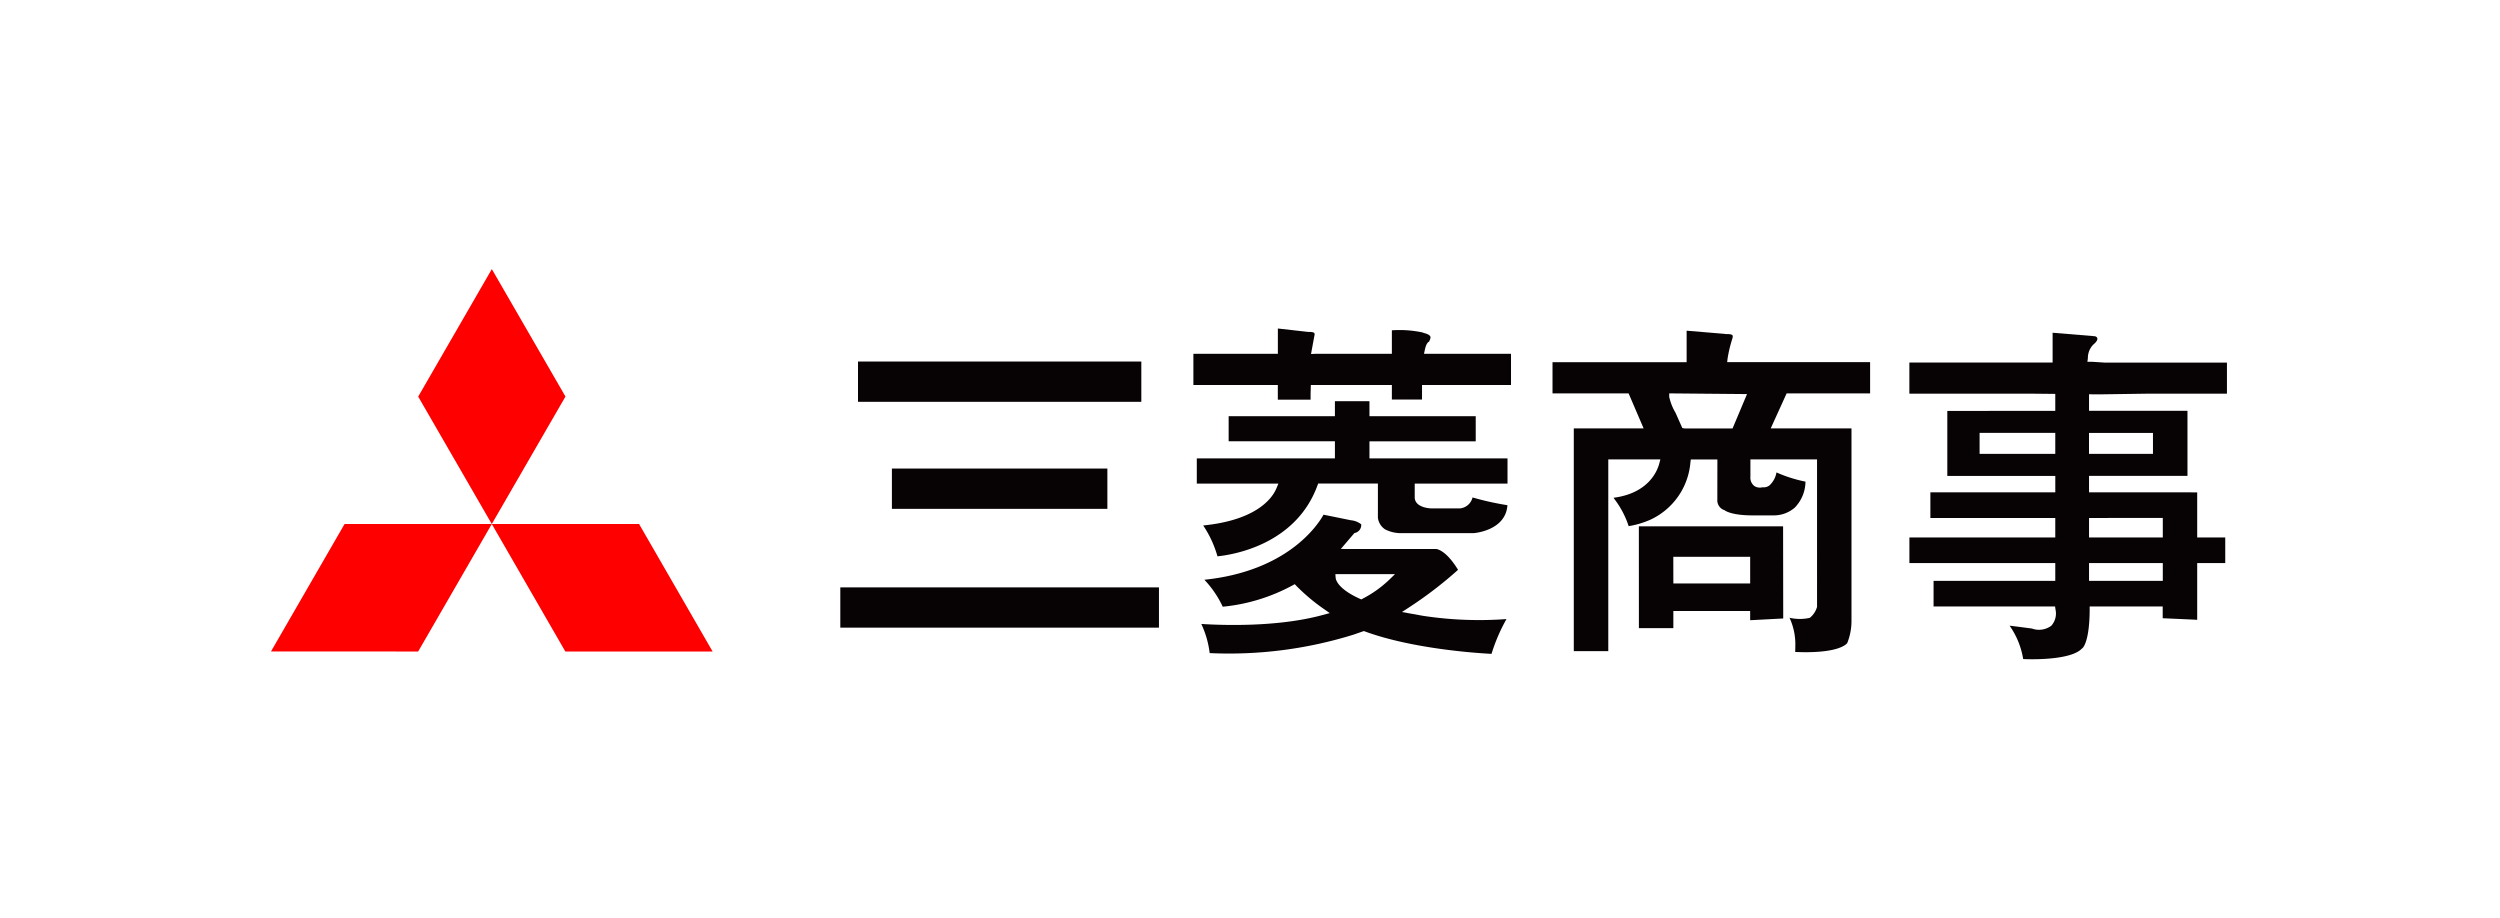
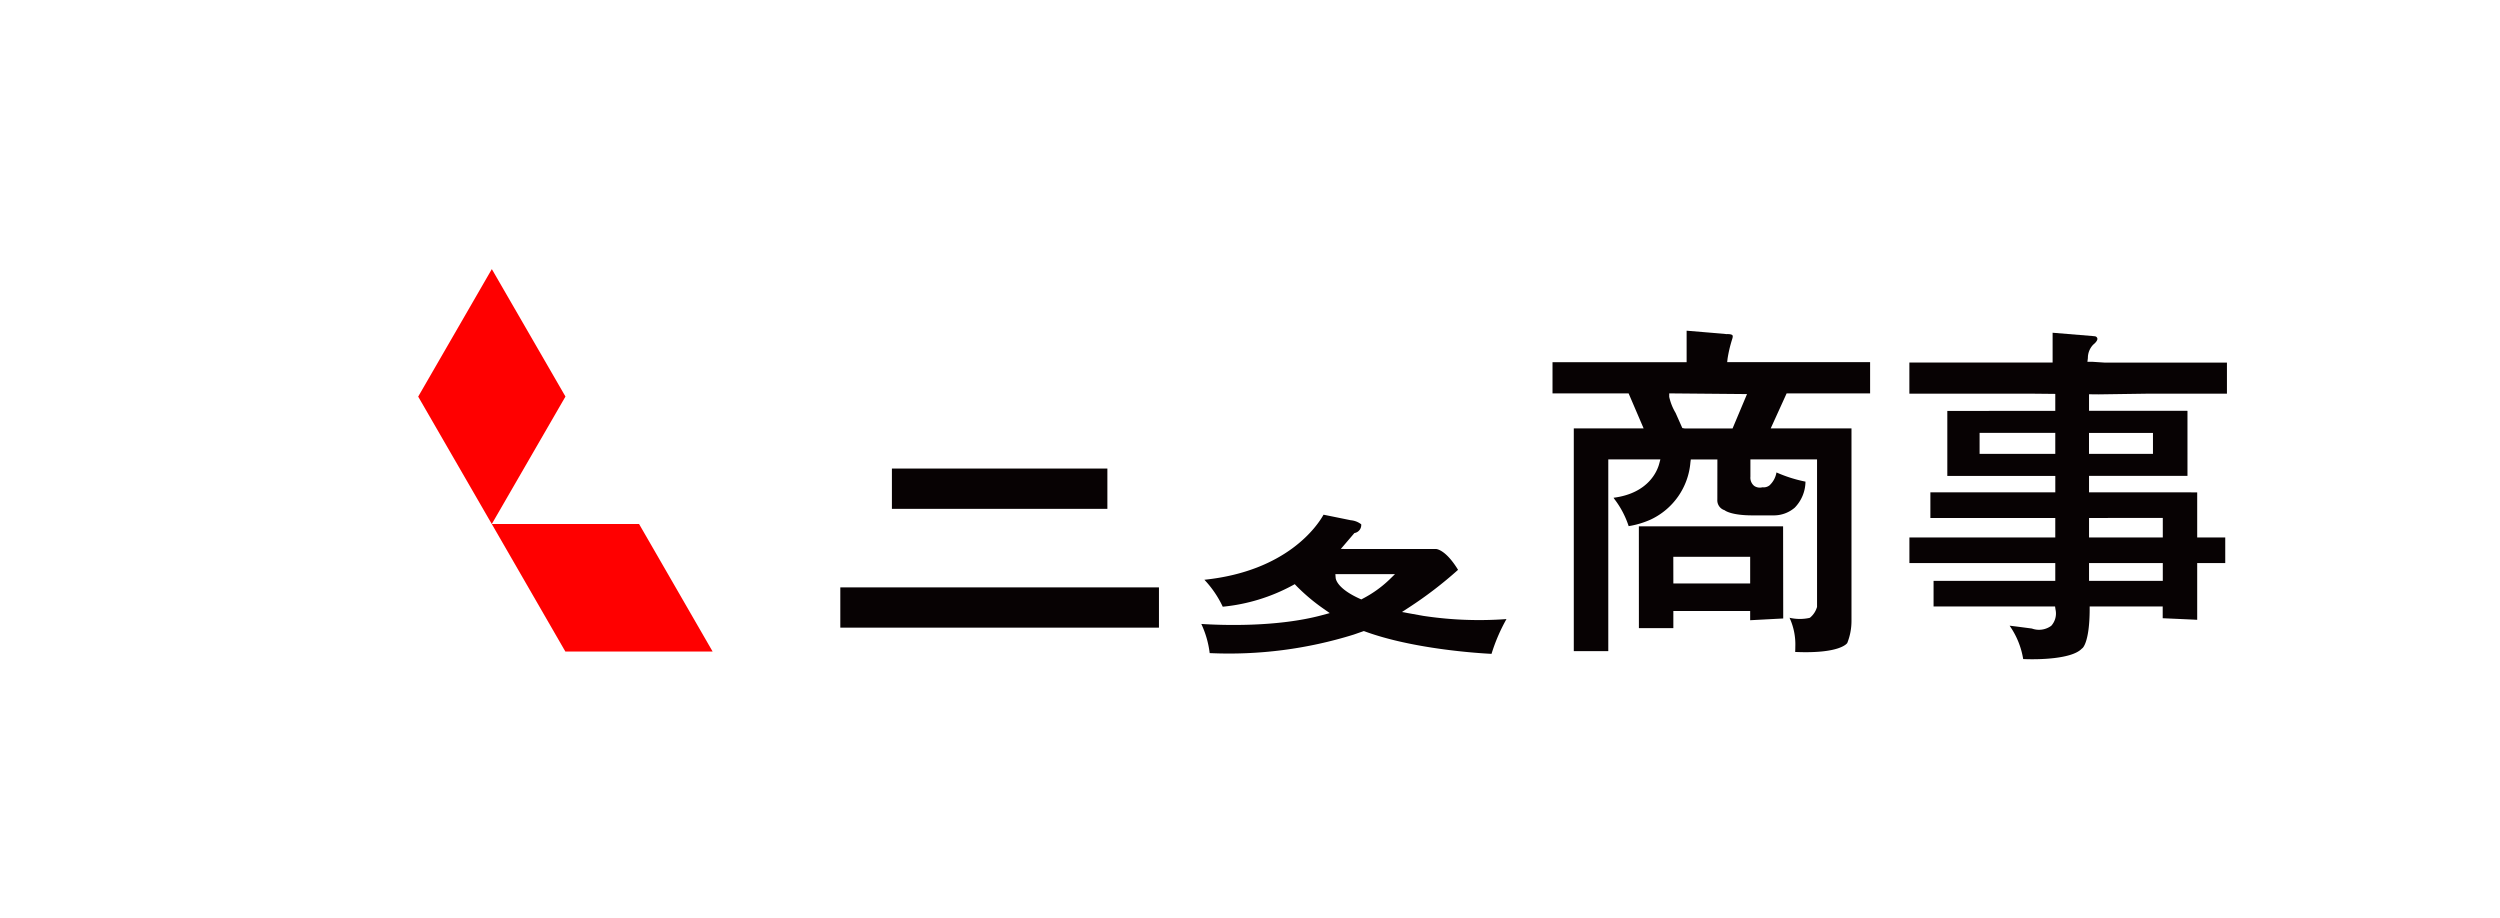
<svg xmlns="http://www.w3.org/2000/svg" width="286" height="105" viewBox="0 0 286 105">
  <g transform="translate(31 30)">
    <g>
-       <rect width="32.412" height="4.608" transform="translate(67.155 11.359)" fill="#070203" />
      <rect width="24.65" height="4.61" transform="translate(71.034 23.602)" fill="#070203" />
      <rect width="36.452" height="4.605" transform="translate(65.132 37.197)" fill="#070203" />
-       <path d="M114.8,9.894h.388V7l3.489.395c.4-.019.614.049.678.126s.032.229.01.315c0-.007-.3,1.625-.3,1.625l-.082.459.467-.022h8.78V7.208a12.651,12.651,0,0,1,3.511.245l.128.057c.429.1.708.251.768.425a.341.341,0,0,1,.014.095.974.974,0,0,1-.229.523l.147-.106c-.269.11-.442.411-.564.977l-.1.471h9.954v3.571h-10.18v1.657H128.23V13.465h-9.271l-.028,1.053v.622h-3.748V13.465h-9.659V9.894Z" transform="translate(0 0.58)" fill="#070203" />
-       <path d="M125.666,15.317V17.03h12.157v2.875H125.666V21.86H141.46v2.884H130.843V26.3c0,1.015,1.273,1.284,2.025,1.284h3.122a1.641,1.641,0,0,0,1.468-1.256,32.7,32.7,0,0,0,3.877.868l.115.022c-.2,2.89-3.734,3.186-3.89,3.195h-8.3a3.94,3.94,0,0,1-1.806-.435,1.845,1.845,0,0,1-.822-1.333V24.74h-6.835L119.7,25c-2.517,6.816-9.82,7.905-11.422,8.062a12.334,12.334,0,0,0-1.632-3.527c6.162-.617,7.923-3.153,8.378-4.251l.223-.538h-9.333V21.859h15.8V19.9H109.558V17.03h12.156V15.317Z" transform="translate(0 0.58)" fill="#070203" />
      <path d="M131.872,39.884l-2.495-.449.821-.532a45.726,45.726,0,0,0,5.6-4.292.123.123,0,0,0-.014-.031c-1.423-2.32-2.478-2.354-2.5-2.354H123.223l-.833-.007,1.462-1.71.083-.1.11-.031a.929.929,0,0,0,.683-.889c0-.029,0-.063-.007-.09a2.254,2.254,0,0,0-1.183-.462s-2.638-.538-3.125-.635c-.695,1.248-4.169,6.456-13.631,7.443a11.727,11.727,0,0,1,2.1,3.083,20.981,20.981,0,0,0,7.982-2.439l.257-.141.2.212a21.937,21.937,0,0,0,3.124,2.623l.675.476-.8.216c-5.243,1.435-11.729,1.166-13.89,1.025a10.971,10.971,0,0,1,.958,3.335,47.91,47.91,0,0,0,16.49-2.123l1.145-.4.132.048c5.465,2,12.834,2.48,14.475,2.561a20.264,20.264,0,0,1,1.711-3.979,42.66,42.66,0,0,1-9.467-.359M127.9,35.77a13.127,13.127,0,0,1-3,2.135l-.167.09-.174-.078c-2.544-1.15-2.746-2.2-2.761-2.4l-.032-.418h6.824Z" transform="translate(0 0.58)" fill="#070203" />
      <path d="M156.49,41.277h3.941v-1.96h8.788v1.056l3.781-.2v-.238s-.014-10.181-.014-10.3h-16.5ZM157.746,28.9a7.943,7.943,0,0,0,4.638-6.582l.045-.338h3.04l-.006,4.6a1.182,1.182,0,0,0,.807,1.2l.052.026.032.027c.007,0,.717.547,3.122.547H171.9a3.655,3.655,0,0,0,2.421-.887,4.319,4.319,0,0,0,1.225-2.974,15.774,15.774,0,0,1-3.318-1.052,2.6,2.6,0,0,1-.811,1.492,1.112,1.112,0,0,1-.8.206,1.14,1.14,0,0,1-.931-.153,1.2,1.2,0,0,1-.439-1.045V21.978h7.623V38.865l-.025.063a2.449,2.449,0,0,1-.746,1.126l-.058.041-.065.02a5.192,5.192,0,0,1-2.257-.023l.008.011a7.266,7.266,0,0,1,.657,3.3c0,.244-.006.436-.017.6,5.122.225,5.928-.974,5.961-1.026a6.782,6.782,0,0,0,.482-2.485V18.429h-9.24l1.82-4.005h9.55V10.848H166.59l.047-.425a14.87,14.87,0,0,1,.5-2.125l.061-.207a.862.862,0,0,0,.027-.188.2.2,0,0,0-.037-.132c-.056-.072-.253-.146-.68-.128,0,0-.287-.033-.276-.033s-3.587-.3-4.282-.358v3.6H146.608v3.571h8.705l1.718,4.005h-7.989V43.91h3.946V21.978h5.959l-.131.486c-.207.792-1.2,3.383-5.226,3.9l.107.16a10.4,10.4,0,0,1,1.622,3.086,10.061,10.061,0,0,0,2.421-.709m2.686,4.215h8.793v3.049h-8.788Zm6.78-14.682h-5.479l-.269-.044-.771-1.734a6.216,6.216,0,0,1-.729-1.833l0-.4,8.9.08Z" transform="translate(0 0.58)" fill="#070203" />
      <path d="M209.1,14.536l5.362-.077h9.3V10.9h-14.01l-1.381-.09H207.8l.053-.433a2.187,2.187,0,0,1,.618-1.535c.3-.241.471-.482.471-.66a.21.21,0,0,0-.013-.074.329.329,0,0,0-.286-.219l-.282-.029-4.542-.374v3.408H187.432v3.559h13.74l2.952.03V16.42l-12.351.011v7.432h12.354v1.883H189.836v2.932h14.288v2.231H187.436v2.926h16.688v2.036H190.2V38.8h13.9l.048.333a2.1,2.1,0,0,1-.484,1.877,2.371,2.371,0,0,1-2.214.315c-.772-.1-1.822-.243-2.551-.325a9.211,9.211,0,0,1,1.553,3.816c1.765.08,5.56,0,6.693-1.178l.055-.047.028-.021c.01,0,.811-.619.83-4.384V38.8h8.355v1.345c.572.026,3.318.146,3.946.18V33.835h3.209V30.907h-3.209V25.751c-.4,0-.968-.007-.968-.007H207.985V23.863h11.262V16.42c-.119,0-.253-.006-.253-.006H207.985V14.525l1.117.011m-4.978,6.806h-8.659v-2.4h8.659Zm12.3,14.528h-8.438V33.835h8.438Zm-.388-7.195h.388v2.231h-8.438v-2.23Zm-1.125-9.73h.388v2.4h-7.317v-2.4Z" transform="translate(0 0.58)" fill="#070203" />
    </g>
    <g>
-       <path d="M8.415,29.369,0,43.944l16.836.009,8.423-14.584Z" transform="translate(0.001 0.58)" fill="red" />
      <path d="M25.261,29.369h16.85l8.411,14.584H33.674Z" transform="translate(0.001 0.58)" fill="red" />
      <path d="M25.264.205,16.84,14.792l8.419,14.576,8.429-14.584Z" transform="translate(0.001 0.58)" fill="red" />
    </g>
  </g>
</svg>